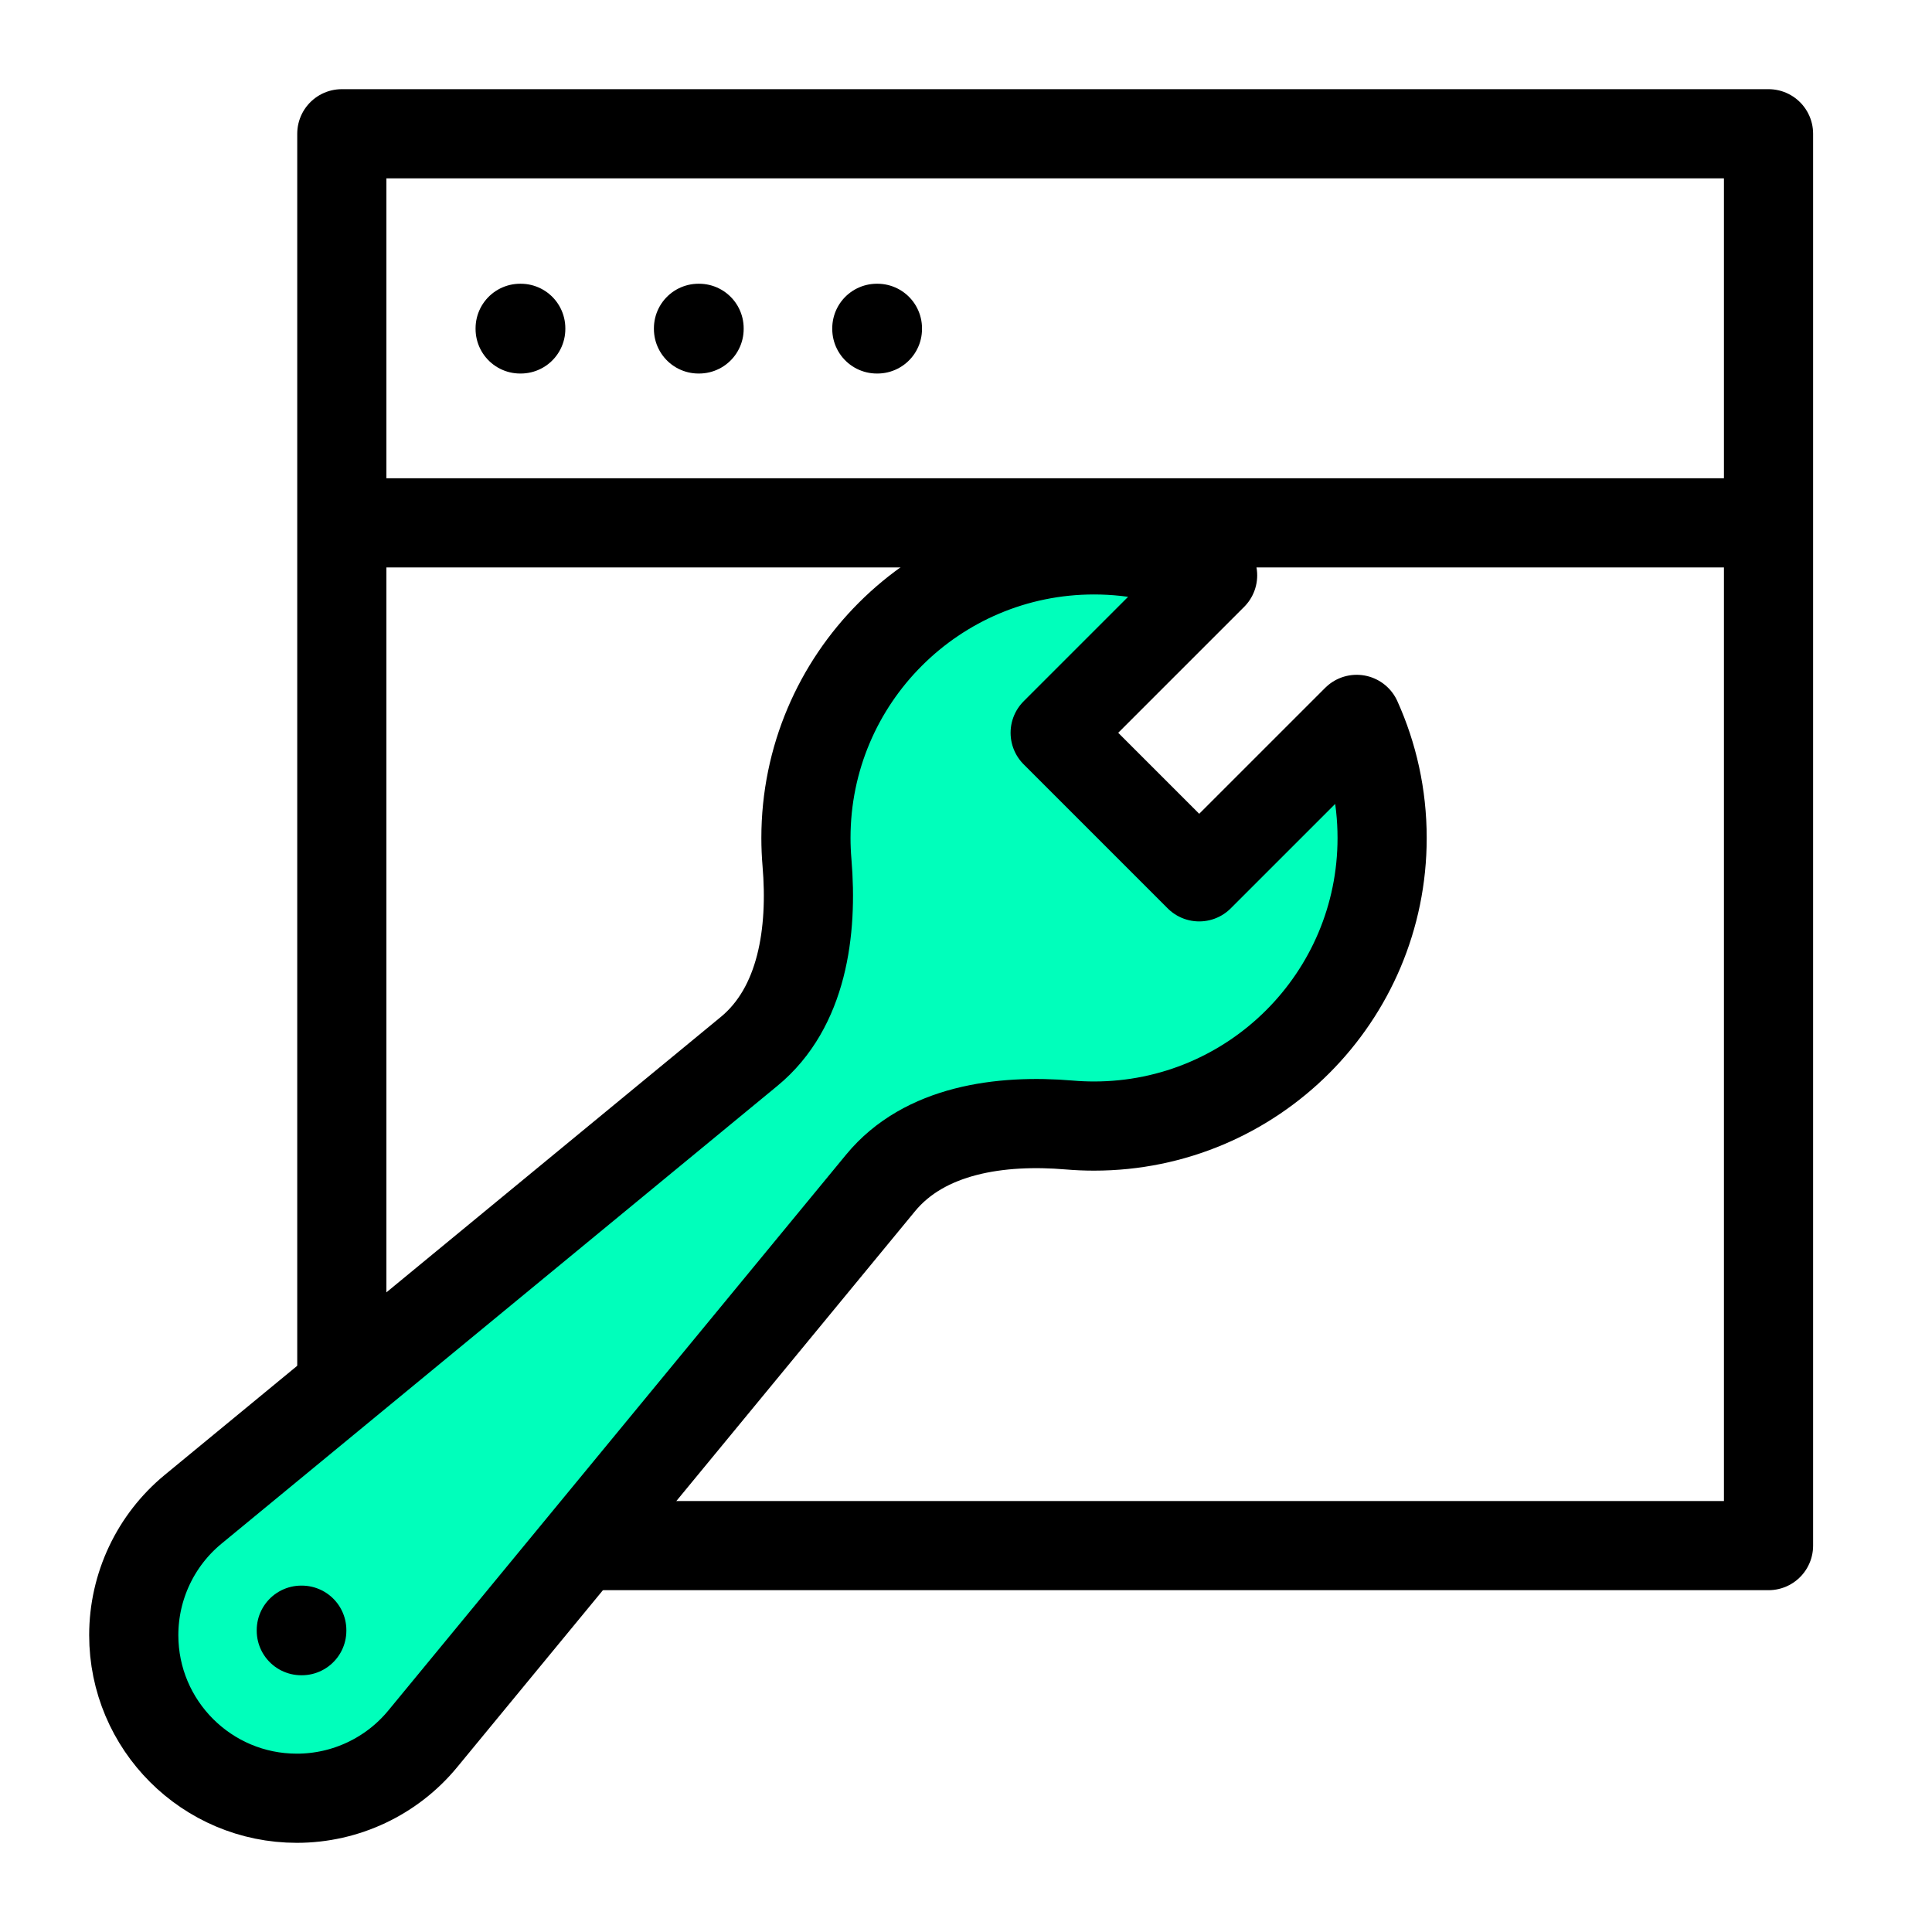
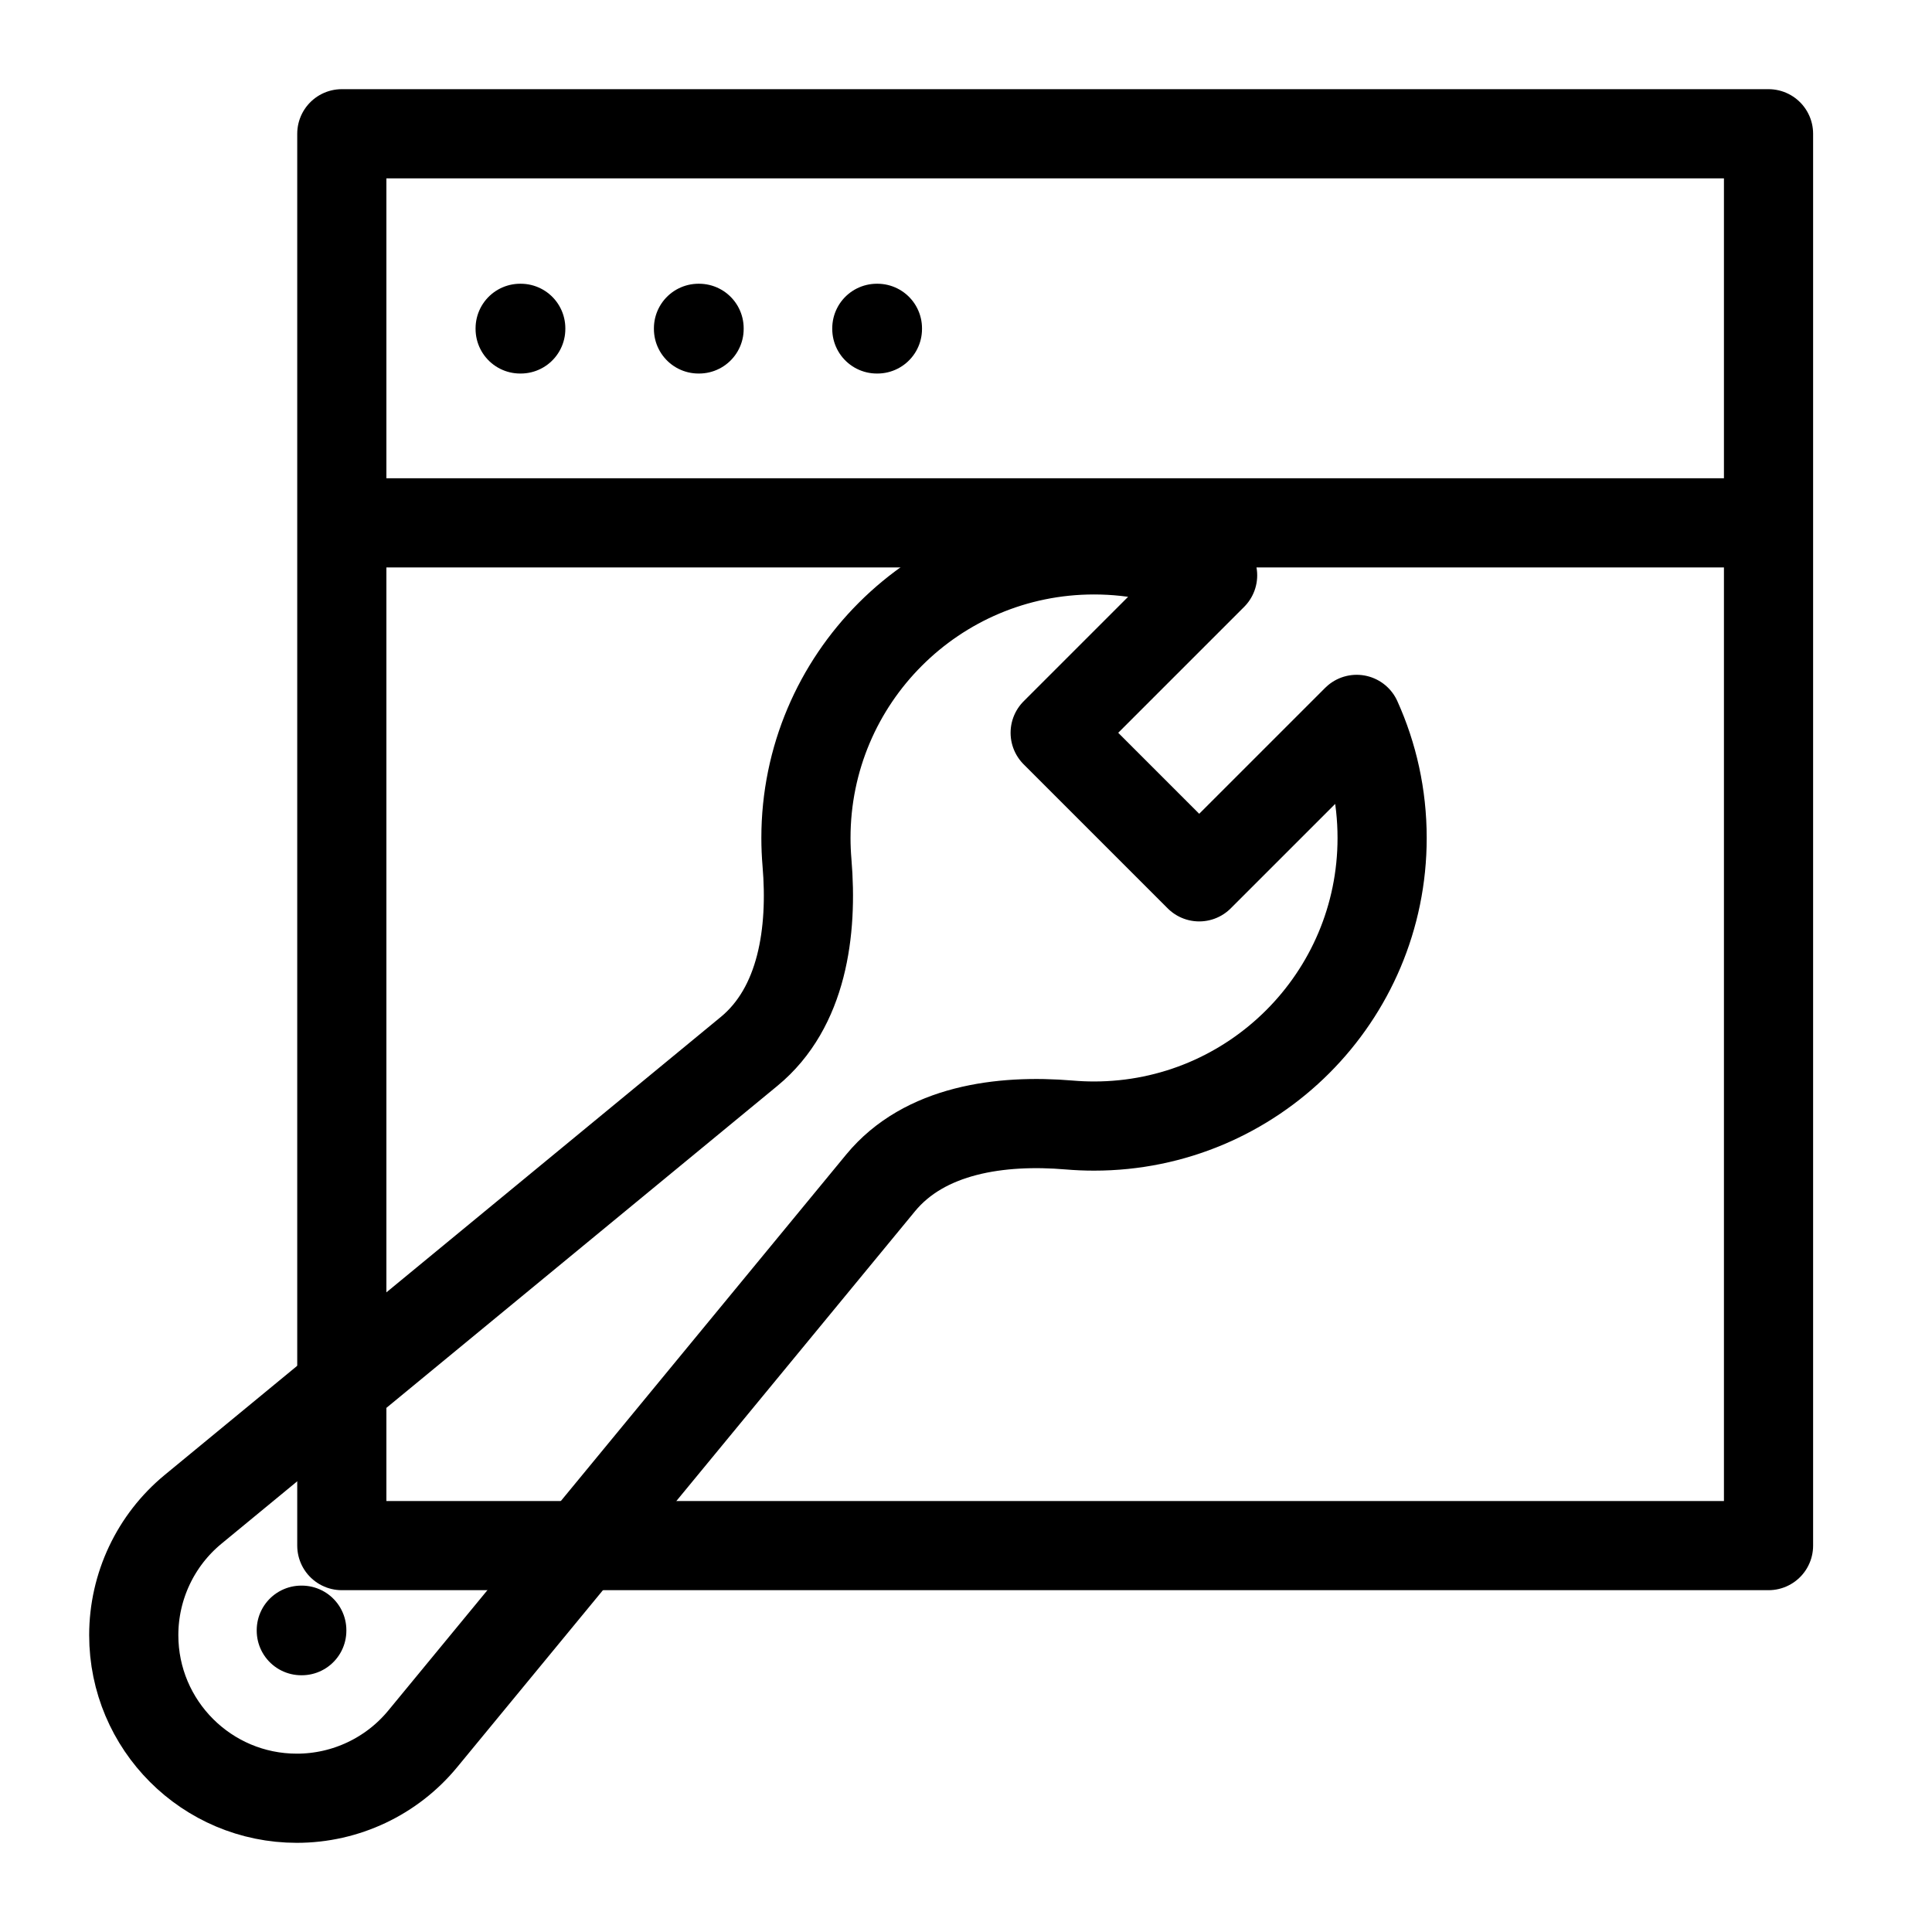
<svg xmlns="http://www.w3.org/2000/svg" width="65" height="65" viewBox="0 0 65 65" fill="none">
  <path d="M11.5 17.591V52H59.5V17.591M11.5 17.591V4.5H59.5V17.591M11.5 17.591H59.5M17.5 11.046H17.52V11.067H17.5V11.046ZM23.5 11.046H23.52V11.067H23.5V11.046ZM29.5 11.046H29.52V11.067H29.5V11.046Z" stroke="black" stroke-width="3" stroke-linecap="round" stroke-linejoin="round" />
-   <path d="M46.5 28.192C46.5 33.545 42.161 37.885 36.808 37.885C36.529 37.885 36.253 37.873 35.98 37.85C33.664 37.654 31.103 38.004 29.626 39.798L14.223 58.501C13.181 59.767 11.627 60.5 9.987 60.5C6.957 60.5 4.5 58.043 4.5 55.013C4.5 53.373 5.233 51.819 6.499 50.777L25.202 35.374C26.997 33.897 27.346 31.336 27.15 29.02C27.127 28.747 27.115 28.471 27.115 28.192C27.115 22.839 31.455 18.5 36.808 18.5C38.23 18.5 39.581 18.806 40.797 19.357L35.5 24.654L40.346 29.5L45.644 24.203C46.194 25.42 46.5 26.77 46.5 28.192Z" fill="#00FFBB" />
  <path d="M10.137 54.846H10.153V54.862H10.137V54.846Z" fill="#00FFBB" />
  <path d="M46.5 28.192C46.5 33.545 42.161 37.885 36.808 37.885C36.529 37.885 36.253 37.873 35.98 37.85C33.664 37.654 31.103 38.004 29.626 39.798L14.223 58.501C13.181 59.767 11.627 60.5 9.987 60.5C6.957 60.5 4.5 58.043 4.5 55.013C4.5 53.373 5.233 51.819 6.499 50.777L25.202 35.374C26.997 33.897 27.346 31.336 27.15 29.02C27.127 28.747 27.115 28.471 27.115 28.192C27.115 22.839 31.455 18.5 36.808 18.5C38.23 18.5 39.581 18.806 40.797 19.357L35.5 24.654L40.346 29.5L45.644 24.203C46.194 25.42 46.5 26.77 46.5 28.192Z" stroke="black" stroke-width="3" stroke-linecap="round" stroke-linejoin="round" />
  <path d="M10.137 54.846H10.153V54.862H10.137V54.846Z" stroke="black" stroke-width="3" stroke-linecap="round" stroke-linejoin="round" />
</svg>